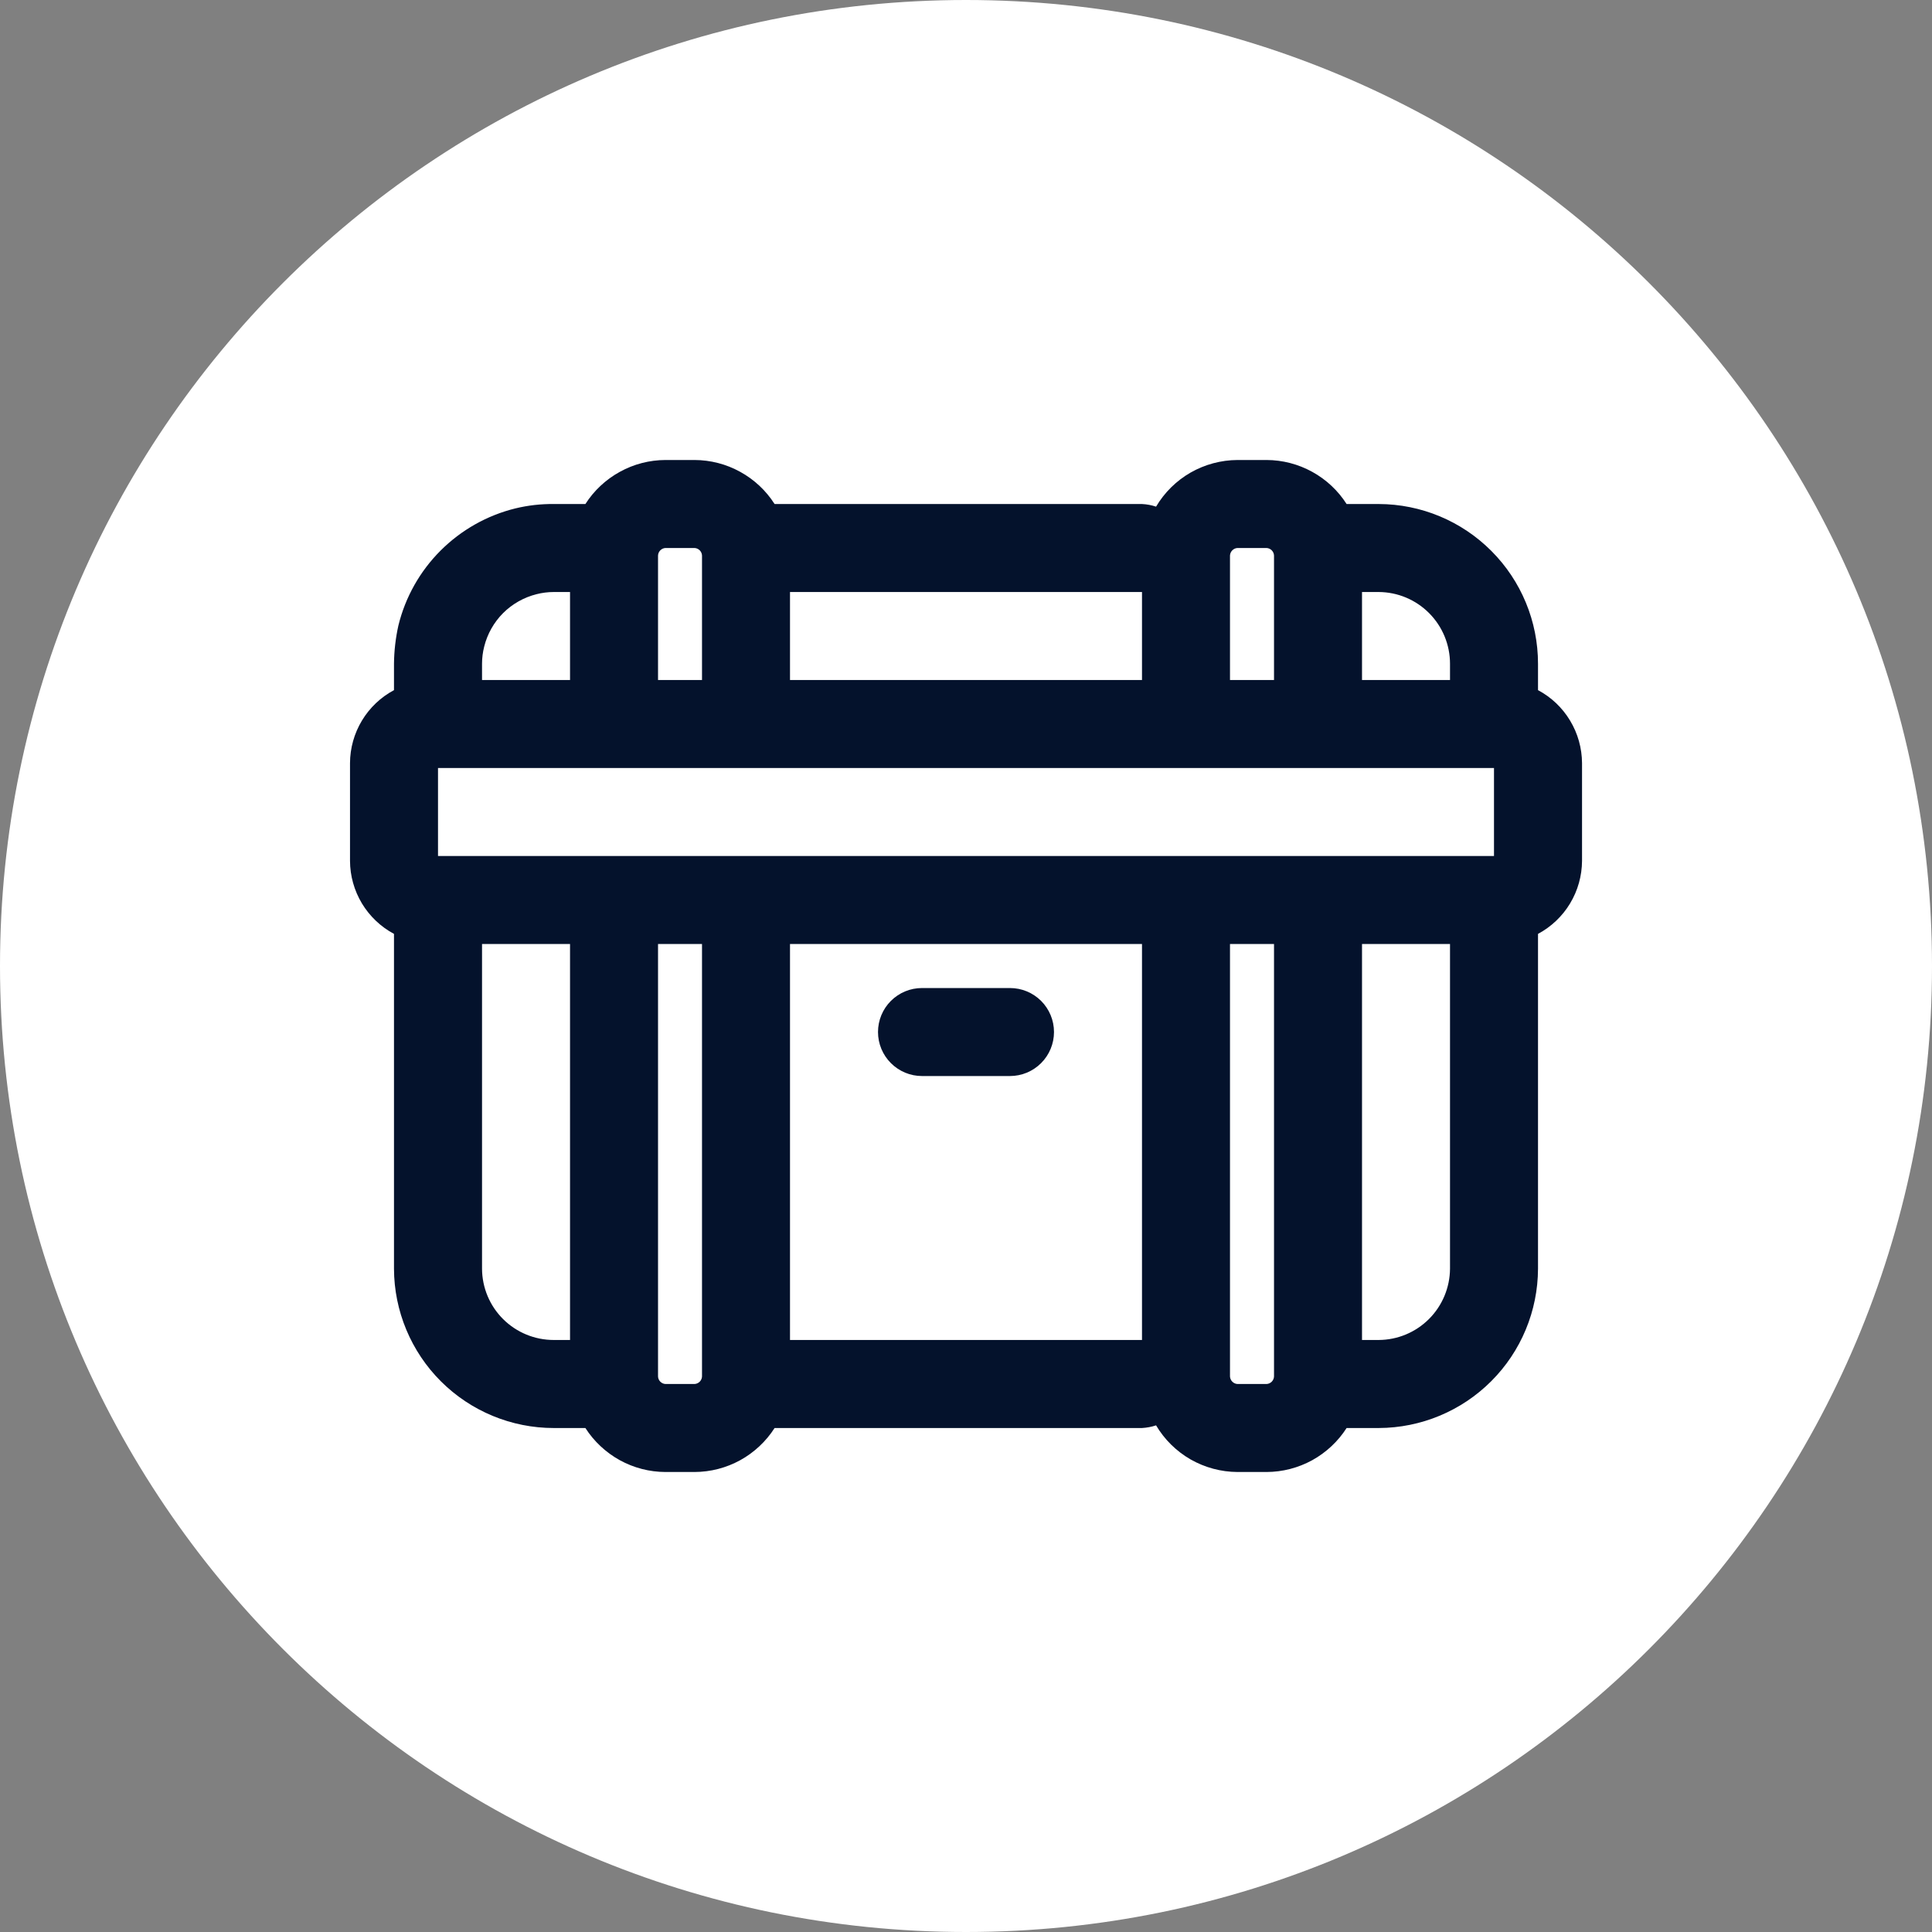
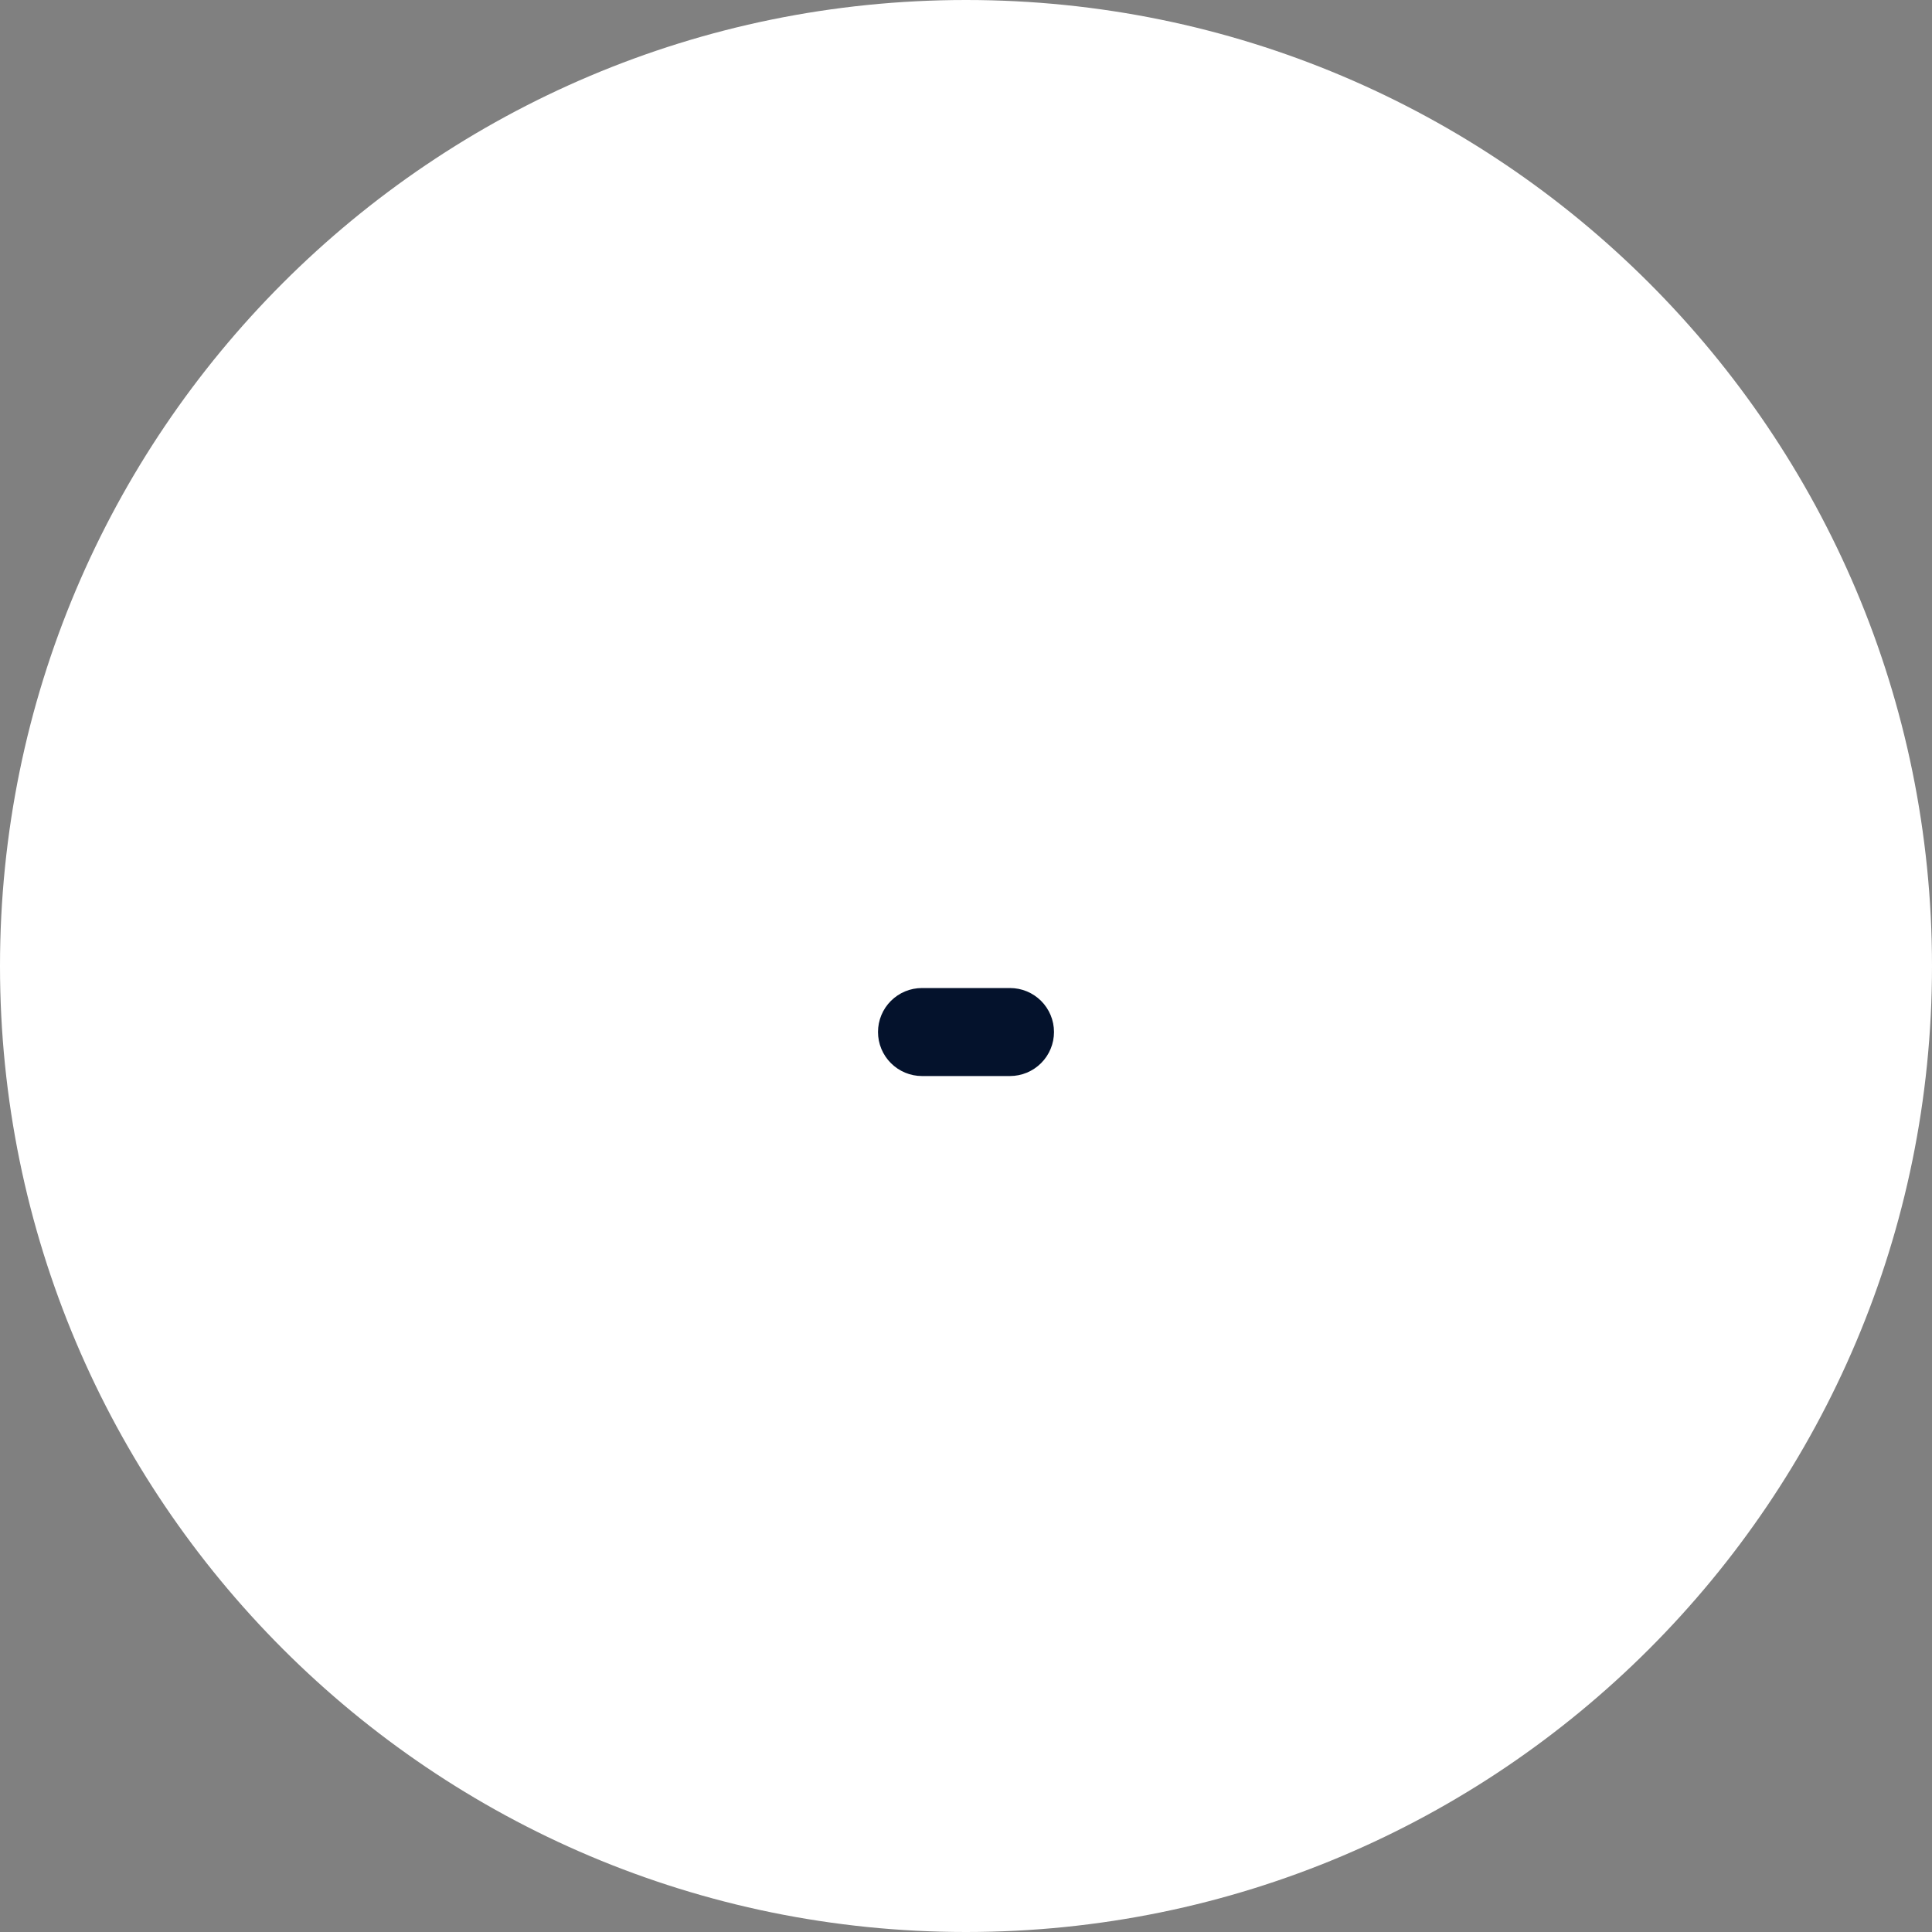
<svg xmlns="http://www.w3.org/2000/svg" width="42" height="42" viewBox="0 0 42 42" fill="none">
  <rect x="0" y="0" width="42" height="42" fill="#808080" stroke="none" />
  <path d="M0 21C0 9.402 9.402 0 21 0C32.598 0 42 9.402 42 21C42 32.598 32.598 42 21 42C9.402 42 0 32.598 0 21Z" fill="white" />
-   <path d="M33.435 15.003V14.429C33.435 13.509 33.071 12.628 32.421 11.977C31.772 11.326 30.892 10.959 29.972 10.957H29.274C29.087 10.664 28.83 10.424 28.526 10.257C28.221 10.089 27.88 10.001 27.533 10H26.902C26.544 10.002 26.194 10.096 25.883 10.273C25.573 10.451 25.314 10.706 25.132 11.014C25.033 10.981 24.93 10.962 24.826 10.957H16.839C16.652 10.664 16.395 10.424 16.091 10.257C15.787 10.089 15.445 10.001 15.098 10H14.467C14.12 10.001 13.779 10.089 13.475 10.257C13.171 10.424 12.913 10.664 12.726 10.957H12.038C11.757 10.954 11.478 10.986 11.205 11.052C10.589 11.203 10.027 11.521 9.578 11.969C9.129 12.418 8.812 12.98 8.661 13.597C8.6 13.87 8.568 14.149 8.565 14.429V15.003C8.277 15.156 8.037 15.385 7.868 15.665C7.7 15.944 7.61 16.264 7.609 16.59V18.714C7.61 19.04 7.7 19.36 7.868 19.64C8.037 19.919 8.277 20.148 8.565 20.302V27.581C8.568 28.5 8.935 29.381 9.586 30.03C10.237 30.679 11.118 31.044 12.038 31.044H12.726C12.913 31.336 13.171 31.576 13.475 31.744C13.779 31.911 14.12 31.999 14.467 32H15.098C15.445 31.999 15.787 31.911 16.091 31.744C16.395 31.576 16.652 31.336 16.839 31.044H24.826C24.93 31.038 25.033 31.019 25.132 30.986C25.314 31.294 25.573 31.549 25.883 31.727C26.194 31.904 26.544 31.998 26.902 32H27.533C27.88 31.999 28.221 31.911 28.526 31.744C28.83 31.576 29.087 31.336 29.274 31.044H29.972C30.89 31.041 31.769 30.675 32.418 30.026C33.067 29.378 33.432 28.498 33.435 27.581V20.302C33.723 20.148 33.964 19.919 34.132 19.64C34.301 19.36 34.39 19.04 34.392 18.714V16.59C34.39 16.264 34.301 15.944 34.132 15.665C33.964 15.385 33.723 15.156 33.435 15.003ZM9.522 18.609V16.696H32.478V18.609H9.522ZM31.522 14.429V14.783H29.609V12.87H29.972C30.384 12.872 30.778 13.037 31.069 13.33C31.359 13.622 31.522 14.017 31.522 14.429ZM26.902 11.913H27.533C27.576 11.915 27.616 11.933 27.646 11.963C27.676 11.993 27.694 12.033 27.696 12.076V14.783H26.739V12.076C26.742 12.033 26.759 11.993 26.79 11.963C26.82 11.933 26.86 11.915 26.902 11.913ZM24.826 14.783H17.174V12.87H24.826V14.783ZM14.467 11.913H15.098C15.141 11.915 15.181 11.933 15.211 11.963C15.241 11.993 15.259 12.033 15.261 12.076V14.783H14.305V12.076C14.307 12.033 14.325 11.993 14.355 11.963C14.385 11.933 14.425 11.915 14.467 11.913ZM10.526 14.056C10.595 13.78 10.737 13.529 10.937 13.328C11.138 13.128 11.389 12.986 11.665 12.917C11.786 12.886 11.912 12.87 12.038 12.87H12.392V14.783H10.479V14.429C10.479 14.303 10.495 14.178 10.526 14.056ZM10.479 27.581V20.522H12.392V29.13H12.038C11.626 29.13 11.231 28.968 10.938 28.677C10.646 28.387 10.481 27.993 10.479 27.581ZM15.098 30.087H14.467C14.425 30.085 14.385 30.067 14.355 30.037C14.325 30.007 14.307 29.967 14.305 29.924V20.522H15.261V29.924C15.259 29.967 15.241 30.007 15.211 30.037C15.181 30.067 15.141 30.085 15.098 30.087ZM17.174 29.13V20.522H24.826V29.13H17.174ZM27.533 30.087H26.902C26.86 30.085 26.82 30.067 26.79 30.037C26.759 30.007 26.742 29.967 26.739 29.924V20.522H27.696V29.924C27.694 29.967 27.676 30.007 27.646 30.037C27.616 30.067 27.576 30.085 27.533 30.087ZM29.972 29.13H29.609V20.522H31.522V27.581C31.519 27.991 31.355 28.384 31.065 28.674C30.775 28.964 30.383 29.128 29.972 29.13Z" fill="#04122C" />
  <path d="M21.956 21.479H20.043C19.79 21.479 19.547 21.579 19.367 21.759C19.188 21.938 19.087 22.181 19.087 22.435C19.087 22.689 19.188 22.932 19.367 23.111C19.547 23.291 19.79 23.392 20.043 23.392H21.956C22.21 23.392 22.453 23.291 22.633 23.111C22.812 22.932 22.913 22.689 22.913 22.435C22.913 22.181 22.812 21.938 22.633 21.759C22.453 21.579 22.21 21.479 21.956 21.479Z" fill="#04122C" />
</svg>